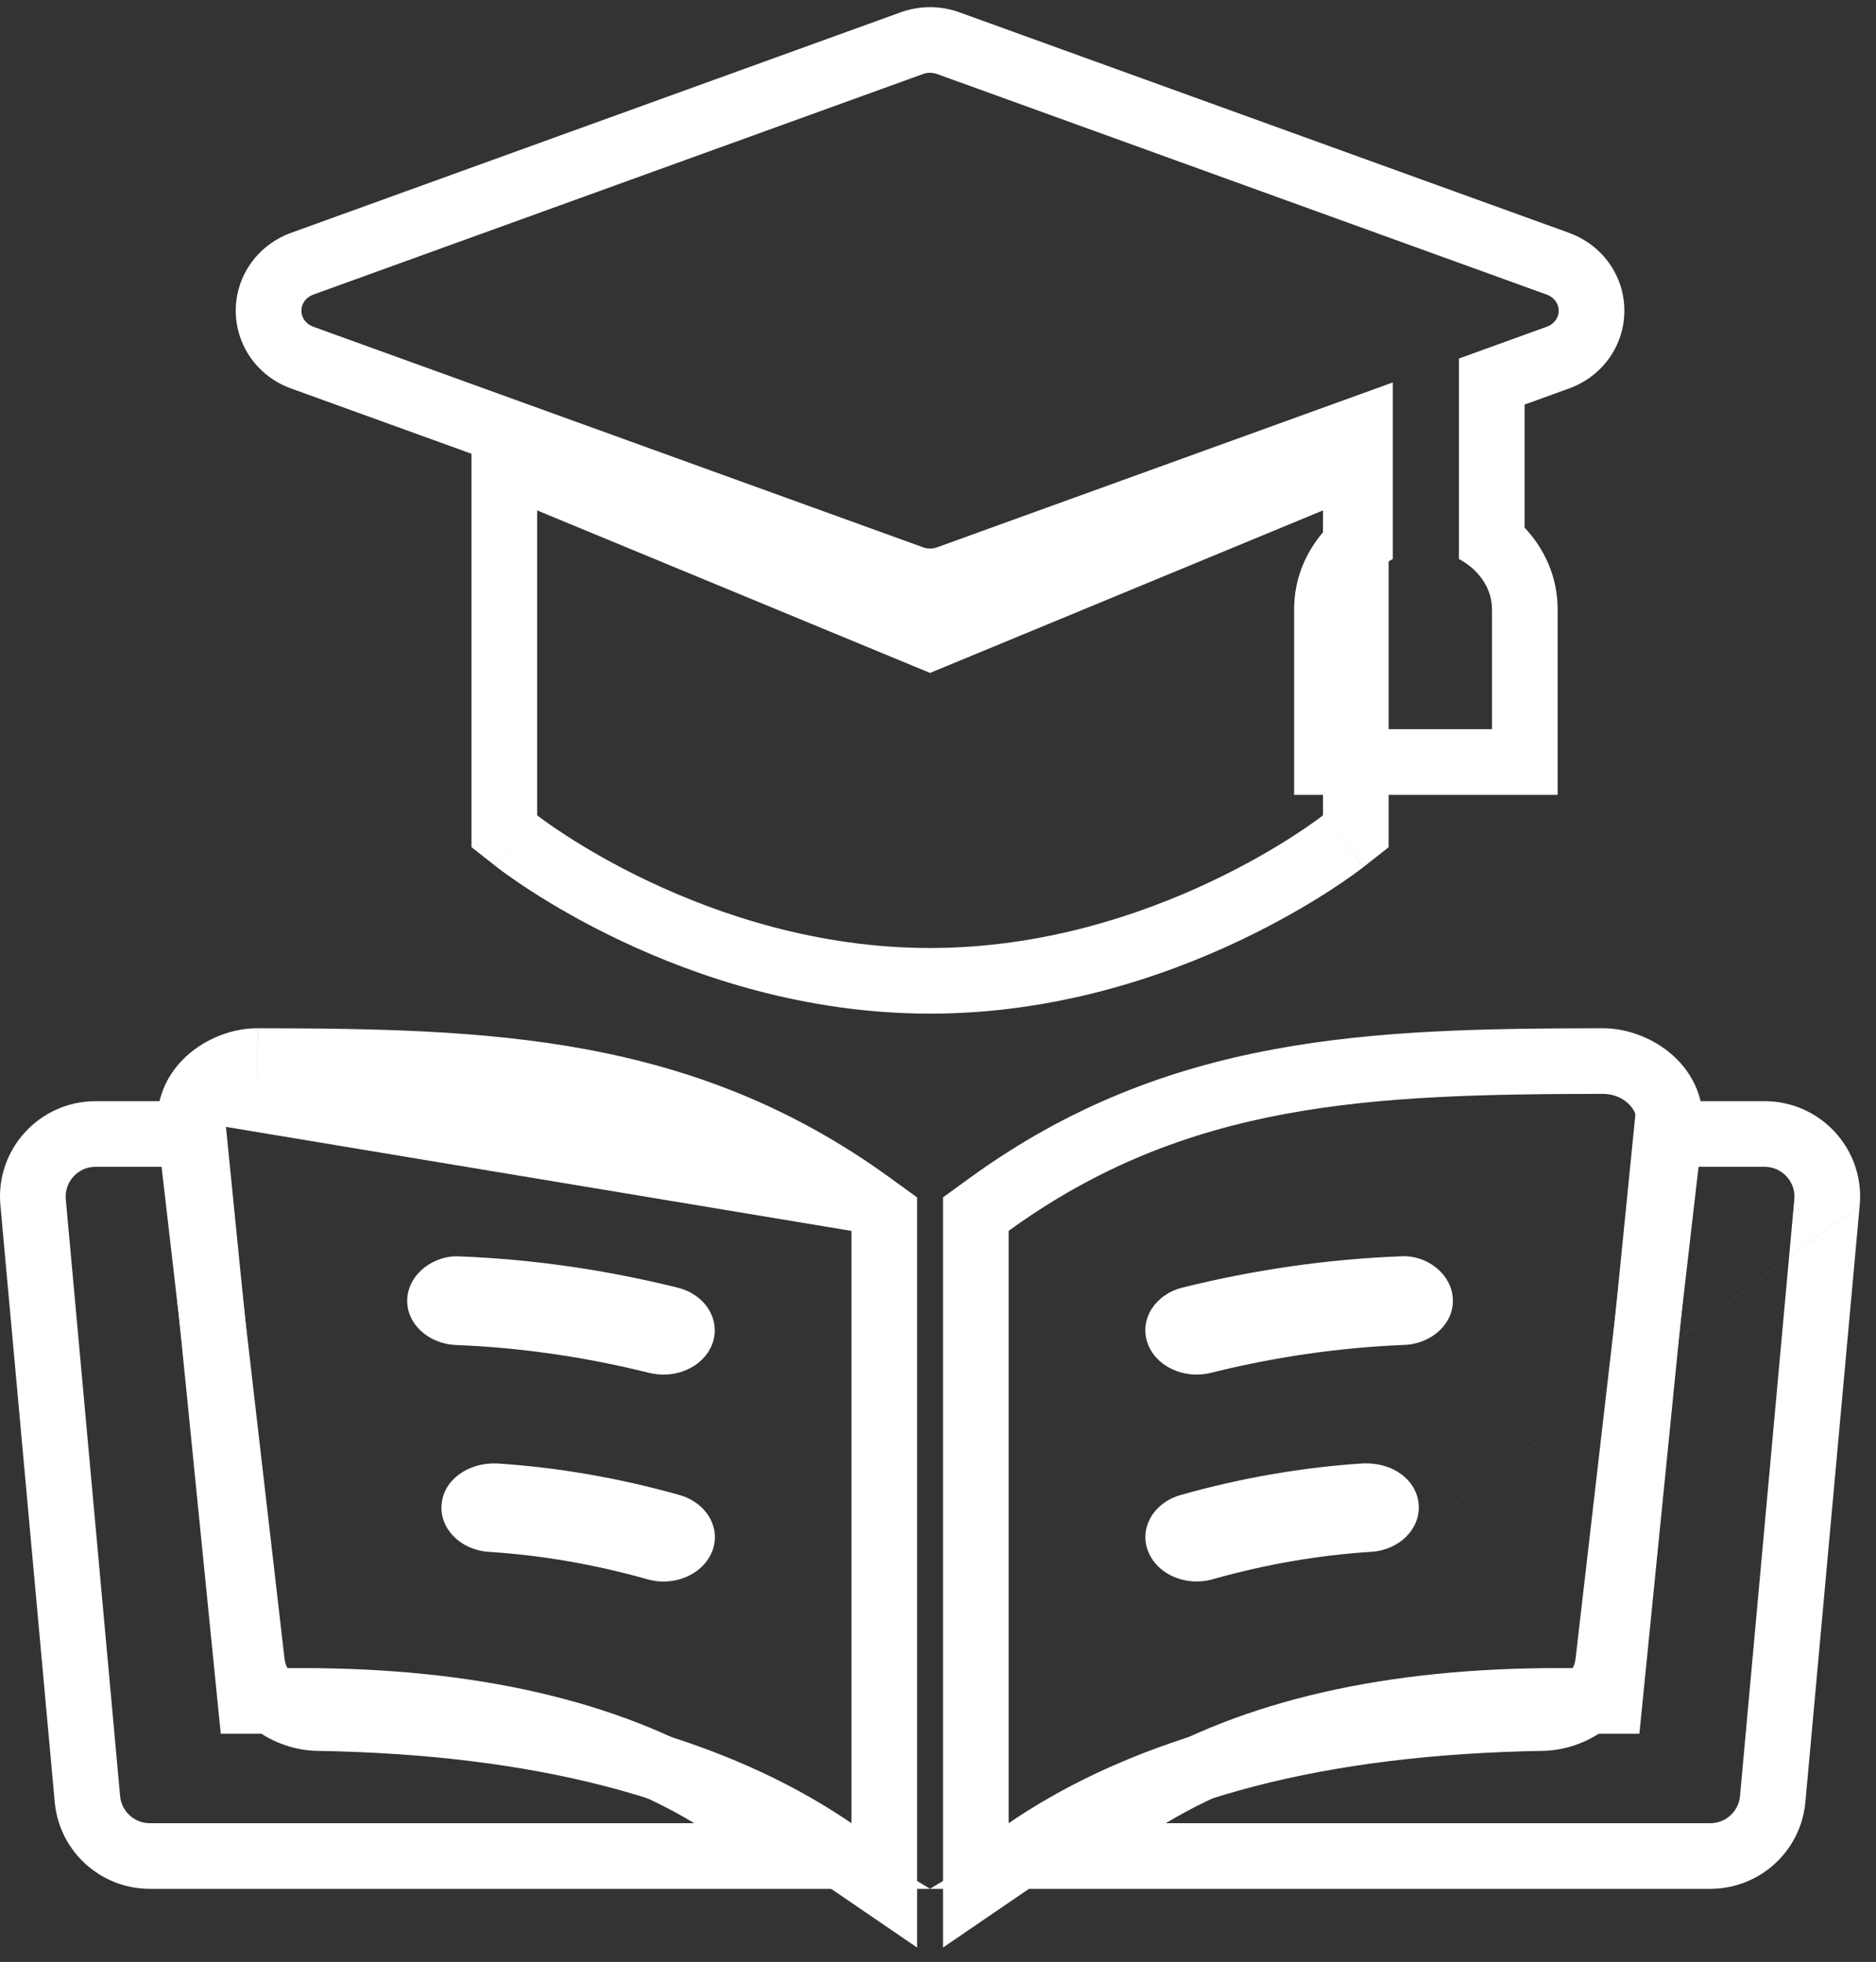
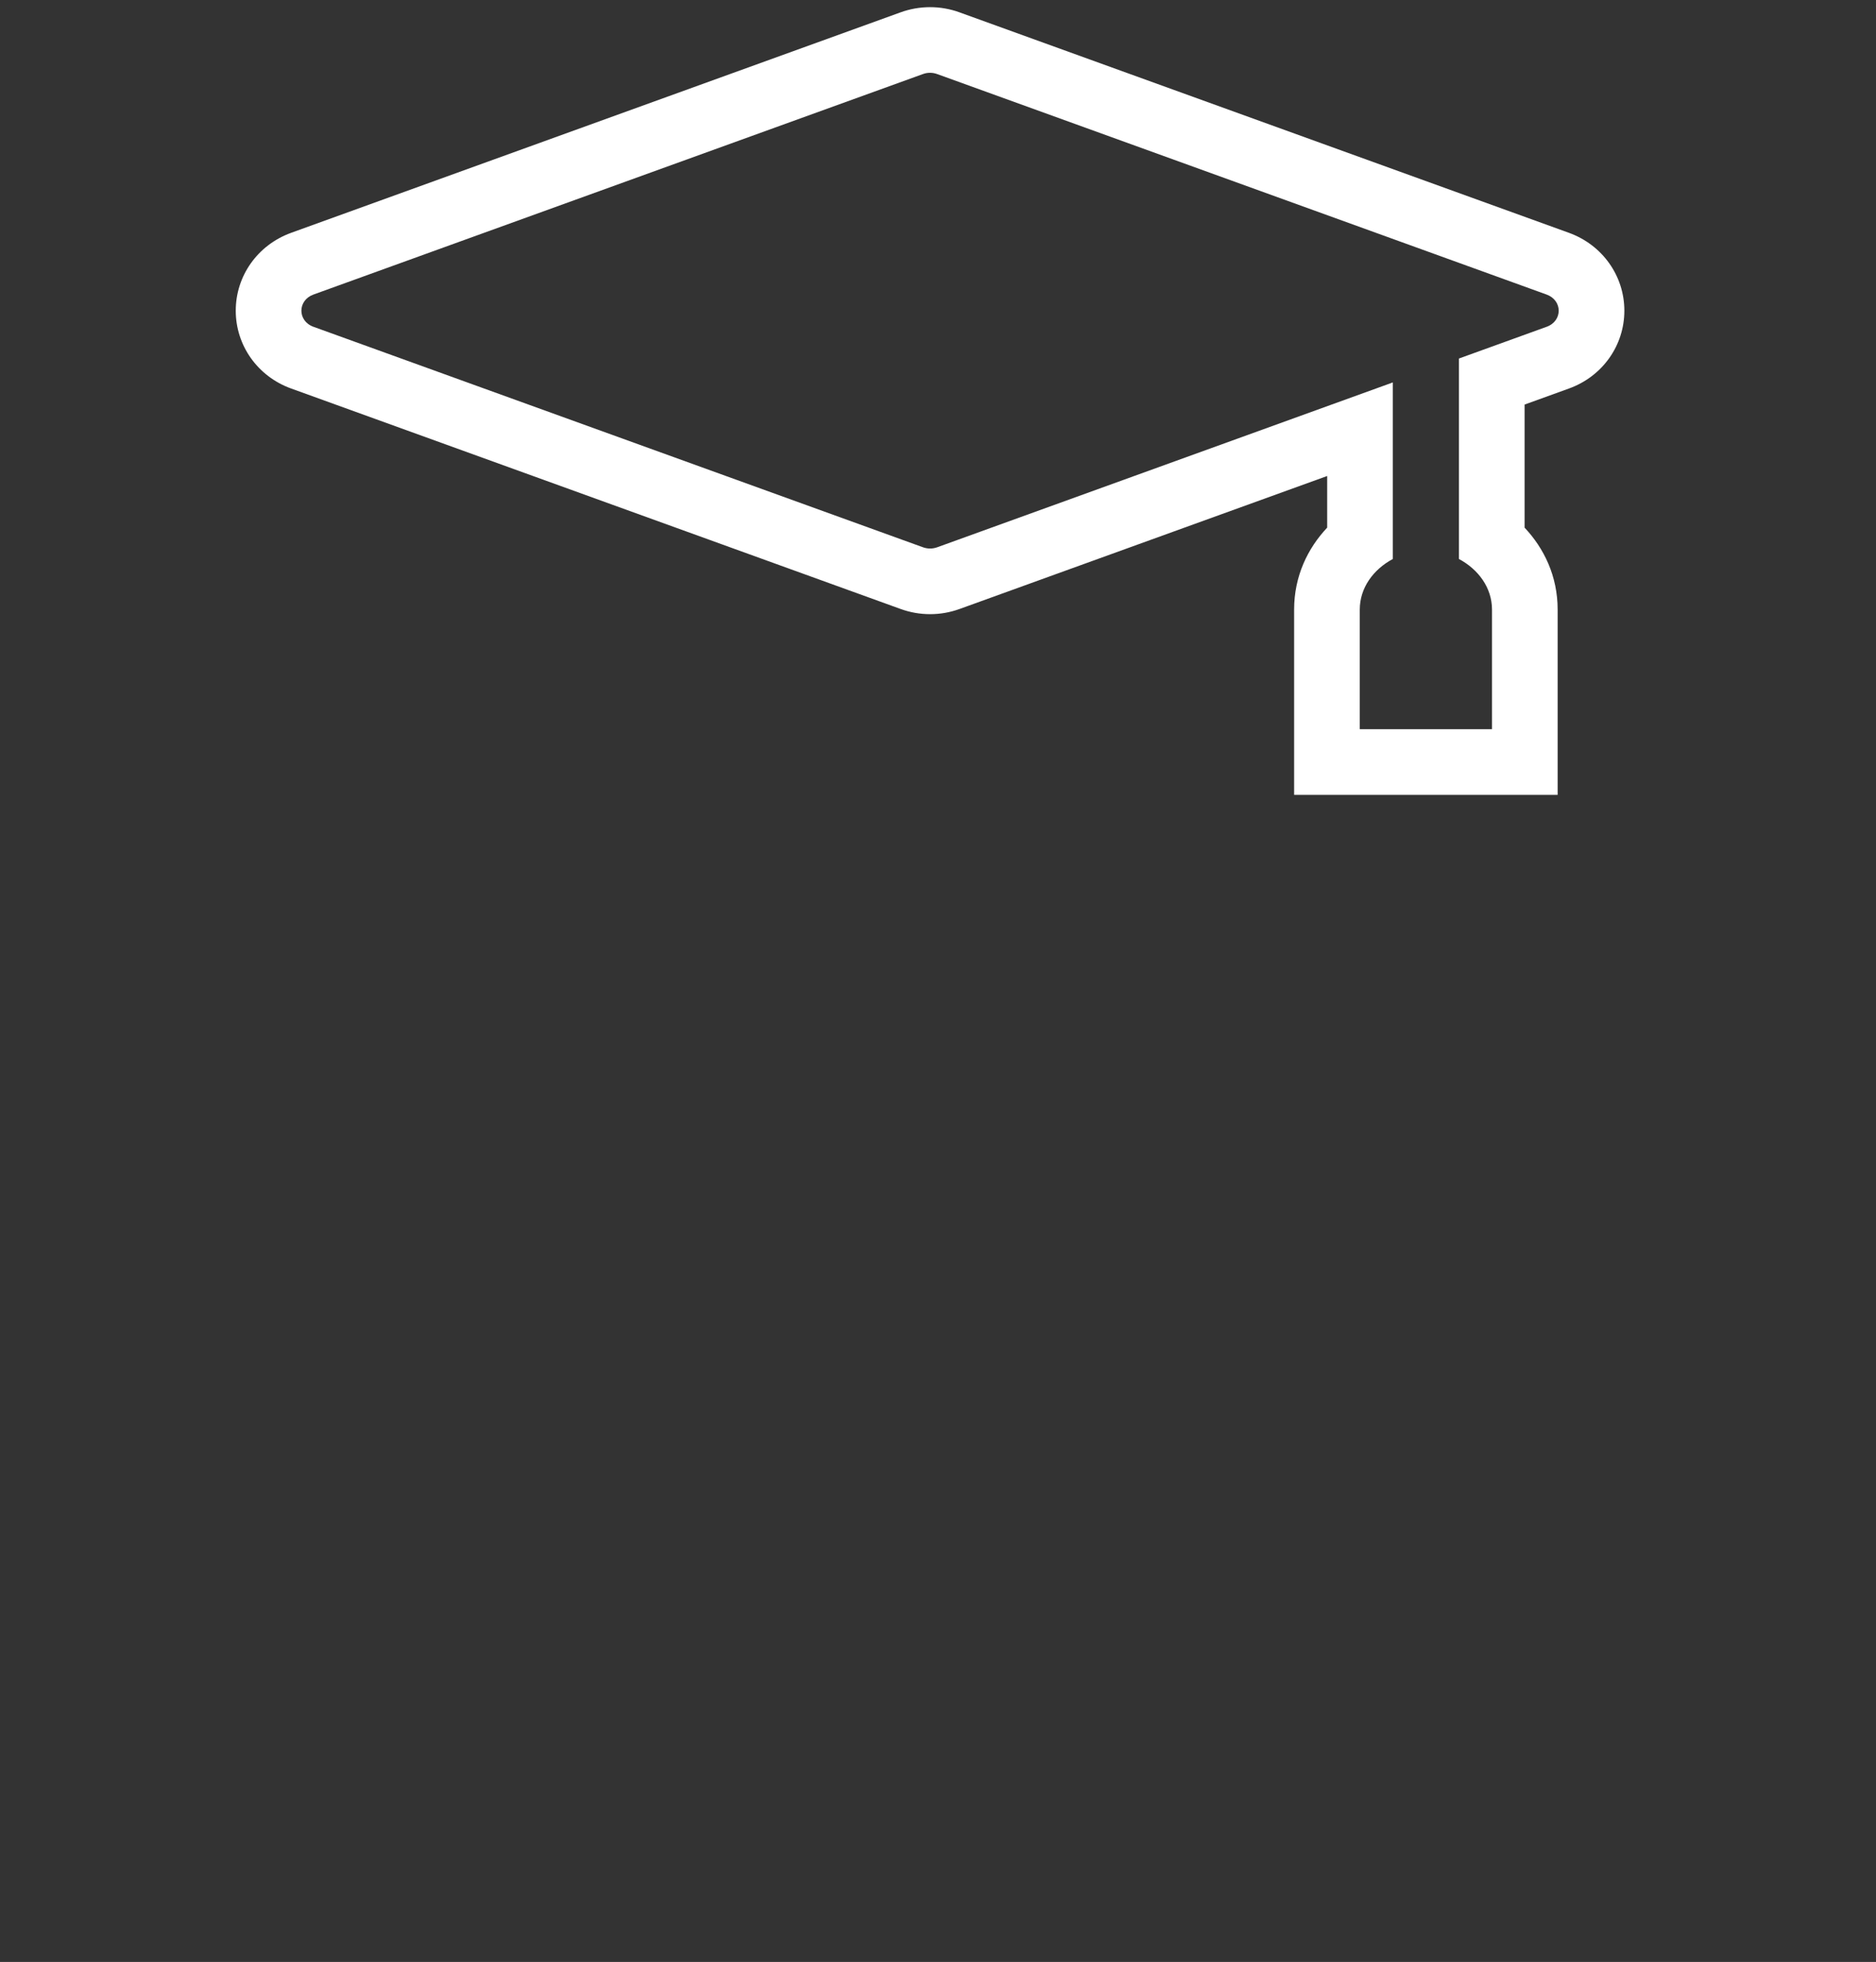
<svg xmlns="http://www.w3.org/2000/svg" width="87" height="91" viewBox="0 0 87 91" fill="none">
  <rect x="0" y="0" width="87" height="91" fill="#333333" stroke="none" />
-   <path fill-rule="evenodd" clip-rule="evenodd" d="M43.127 87.609L52.491 81.958C57.679 78.827 64.374 77.369 72.266 77.369H73.272L75.904 51.075H81.832C84.425 51.075 86.483 53.297 86.245 55.904M86.244 55.907L83.726 83.576L83.725 83.582C83.518 85.871 81.598 87.609 79.313 87.609H43.127M83.212 55.628C83.287 54.817 82.647 54.119 81.832 54.119H78.659L76.027 80.413H72.266C68.378 80.413 64.876 80.785 61.772 81.52C58.848 82.214 56.276 83.23 54.064 84.565H79.313C80.031 84.565 80.63 84.02 80.693 83.306L83.212 55.628Z" fill="white" />
-   <path fill-rule="evenodd" clip-rule="evenodd" d="M43.136 87.609H6.95C4.665 87.609 2.744 85.87 2.538 83.58L2.537 83.576L0.019 55.908L0.019 55.906C-0.22 53.304 1.835 51.075 4.431 51.075H10.359L12.992 77.369H13.997C21.89 77.369 28.584 78.827 33.772 81.958L43.136 87.609ZM10.237 80.413L7.604 54.119H4.431C3.616 54.119 2.976 54.82 3.051 55.628L5.57 83.306C5.634 84.02 6.232 84.565 6.95 84.565H32.199C29.987 83.23 27.415 82.214 24.491 81.52C21.387 80.785 17.886 80.413 13.997 80.413H10.237Z" fill="white" />
-   <path fill-rule="evenodd" clip-rule="evenodd" d="M42.532 55.54V90.332L37.77 87.079C32.451 83.445 24.872 81.379 14.709 81.209C12.801 81.18 10.472 79.889 10.173 77.297L7.316 52.588C6.964 49.487 9.704 47.687 11.939 47.692L11.941 47.692L11.932 50.736L11.937 47.692L11.939 47.692C22.684 47.708 32.108 47.978 41.275 54.628L42.532 55.54ZM10.341 52.245L13.197 76.948C13.276 77.636 13.955 78.154 14.757 78.165C23.584 78.312 30.809 79.844 36.443 82.753C37.515 83.307 38.53 83.911 39.487 84.565V57.093M21.153 62.385C19.841 62.333 18.823 61.37 18.887 60.238C18.947 59.102 20.104 58.184 21.369 58.277C24.719 58.409 28.101 58.9 31.43 59.725C32.688 60.038 33.417 61.178 33.056 62.272C32.755 63.172 31.804 63.758 30.77 63.758C30.555 63.758 30.33 63.731 30.111 63.679C27.144 62.938 24.13 62.502 21.153 62.385ZM30.032 73.254C27.594 72.563 25.119 72.135 22.672 71.979C21.363 71.897 20.38 70.907 20.478 69.774C20.576 68.645 21.689 67.836 23.027 67.877C25.857 68.058 28.713 68.552 31.515 69.344C32.764 69.698 33.443 70.86 33.034 71.938C32.701 72.807 31.769 73.356 30.77 73.356C30.526 73.356 30.279 73.323 30.032 73.254Z" fill="white" />
-   <path fill-rule="evenodd" clip-rule="evenodd" d="M43.731 55.537L44.988 54.625C54.156 47.974 63.58 47.706 74.327 47.692C76.562 47.688 79.299 49.489 78.947 52.588L78.947 52.594L76.091 77.297C75.79 79.899 73.45 81.177 71.559 81.209L71.558 81.209C61.392 81.379 53.812 83.445 48.493 87.079L43.731 90.332V55.537ZM73.066 76.948L75.922 52.245C76.014 51.436 75.269 50.734 74.331 50.736C63.554 50.75 55.065 51.077 46.776 57.09V84.565C47.733 83.911 48.748 83.307 49.82 82.753C55.454 79.844 62.679 78.312 71.507 78.165C72.309 78.151 72.987 77.636 73.066 76.948ZM64.894 58.274C61.544 58.406 58.162 58.894 54.834 59.722C53.572 60.038 52.846 61.178 53.207 62.27C53.508 63.169 54.459 63.756 55.493 63.756C55.708 63.756 55.933 63.731 56.152 63.676C59.116 62.936 62.134 62.5 65.11 62.382C66.422 62.33 67.44 61.367 67.376 60.235C67.316 59.1 66.178 58.17 64.894 58.274ZM53.236 71.935C52.827 70.855 53.508 69.695 54.754 69.341C57.556 68.549 60.412 68.055 63.243 67.874C64.615 67.836 65.693 68.642 65.791 69.772C65.883 70.904 64.904 71.894 63.595 71.976C61.148 72.133 58.669 72.56 56.235 73.251C55.987 73.32 55.74 73.353 55.496 73.353C54.498 73.353 53.566 72.804 53.236 71.935ZM63.359 70.919C63.359 70.919 63.358 70.918 63.356 70.918L63.359 70.919Z" fill="white" />
-   <path fill-rule="evenodd" clip-rule="evenodd" d="M64.397 19.119V39.297L63.237 40.211L61.353 37.819V23.674L43.132 31.212L24.91 23.674V37.816L23.026 40.207L21.866 39.293V19.119L43.132 27.917L64.397 19.119ZM24.91 37.816C23.026 40.207 23.027 40.208 23.027 40.208L23.029 40.209L23.033 40.213L23.044 40.221L23.073 40.244C23.097 40.262 23.128 40.286 23.167 40.315C23.244 40.373 23.352 40.453 23.488 40.551C23.76 40.748 24.149 41.017 24.643 41.336C25.63 41.973 27.048 42.81 28.815 43.645C32.329 45.307 37.338 47.015 43.132 47.015C48.925 47.015 53.933 45.309 57.447 43.648C59.214 42.813 60.632 41.976 61.619 41.34C62.114 41.021 62.502 40.752 62.775 40.556C62.911 40.458 63.018 40.378 63.096 40.319C63.135 40.29 63.166 40.266 63.189 40.248L63.219 40.225L63.229 40.217L63.235 40.212C63.235 40.212 63.237 40.211 61.353 37.819C61.353 37.819 53.543 43.971 43.132 43.971C32.72 43.971 24.91 37.816 24.91 37.816Z" fill="white" />
  <path fill-rule="evenodd" clip-rule="evenodd" d="M42.801 3.435C43.012 3.357 43.248 3.357 43.46 3.435L71.724 13.662C72.472 13.934 72.472 14.888 71.727 15.157L67.659 16.629V25.927C68.56 26.41 69.192 27.261 69.192 28.276V33.822H63.06V28.276C63.06 27.261 63.692 26.41 64.593 25.927V17.738L43.463 25.384C43.251 25.461 43.015 25.461 42.804 25.384L14.536 15.157C13.791 14.888 13.791 13.934 14.536 13.662L42.801 3.435ZM41.764 28.245L13.502 18.02L13.501 18.02C11.942 17.456 10.933 16.018 10.933 14.41C10.933 12.803 11.94 11.368 13.493 10.802L13.5 10.799L41.76 0.574C42.644 0.252 43.616 0.252 44.5 0.573C44.503 0.575 44.506 0.576 44.509 0.577L72.764 10.8C74.315 11.364 75.328 12.795 75.33 14.406C75.332 16.019 74.321 17.457 72.761 18.02L70.703 18.765V24.473C71.602 25.428 72.236 26.72 72.236 28.276V36.867H60.015V28.276C60.015 26.72 60.649 25.428 61.548 24.473V22.078L44.512 28.242C44.509 28.243 44.506 28.244 44.503 28.245C43.62 28.567 42.647 28.567 41.764 28.245Z" fill="white" />
</svg>